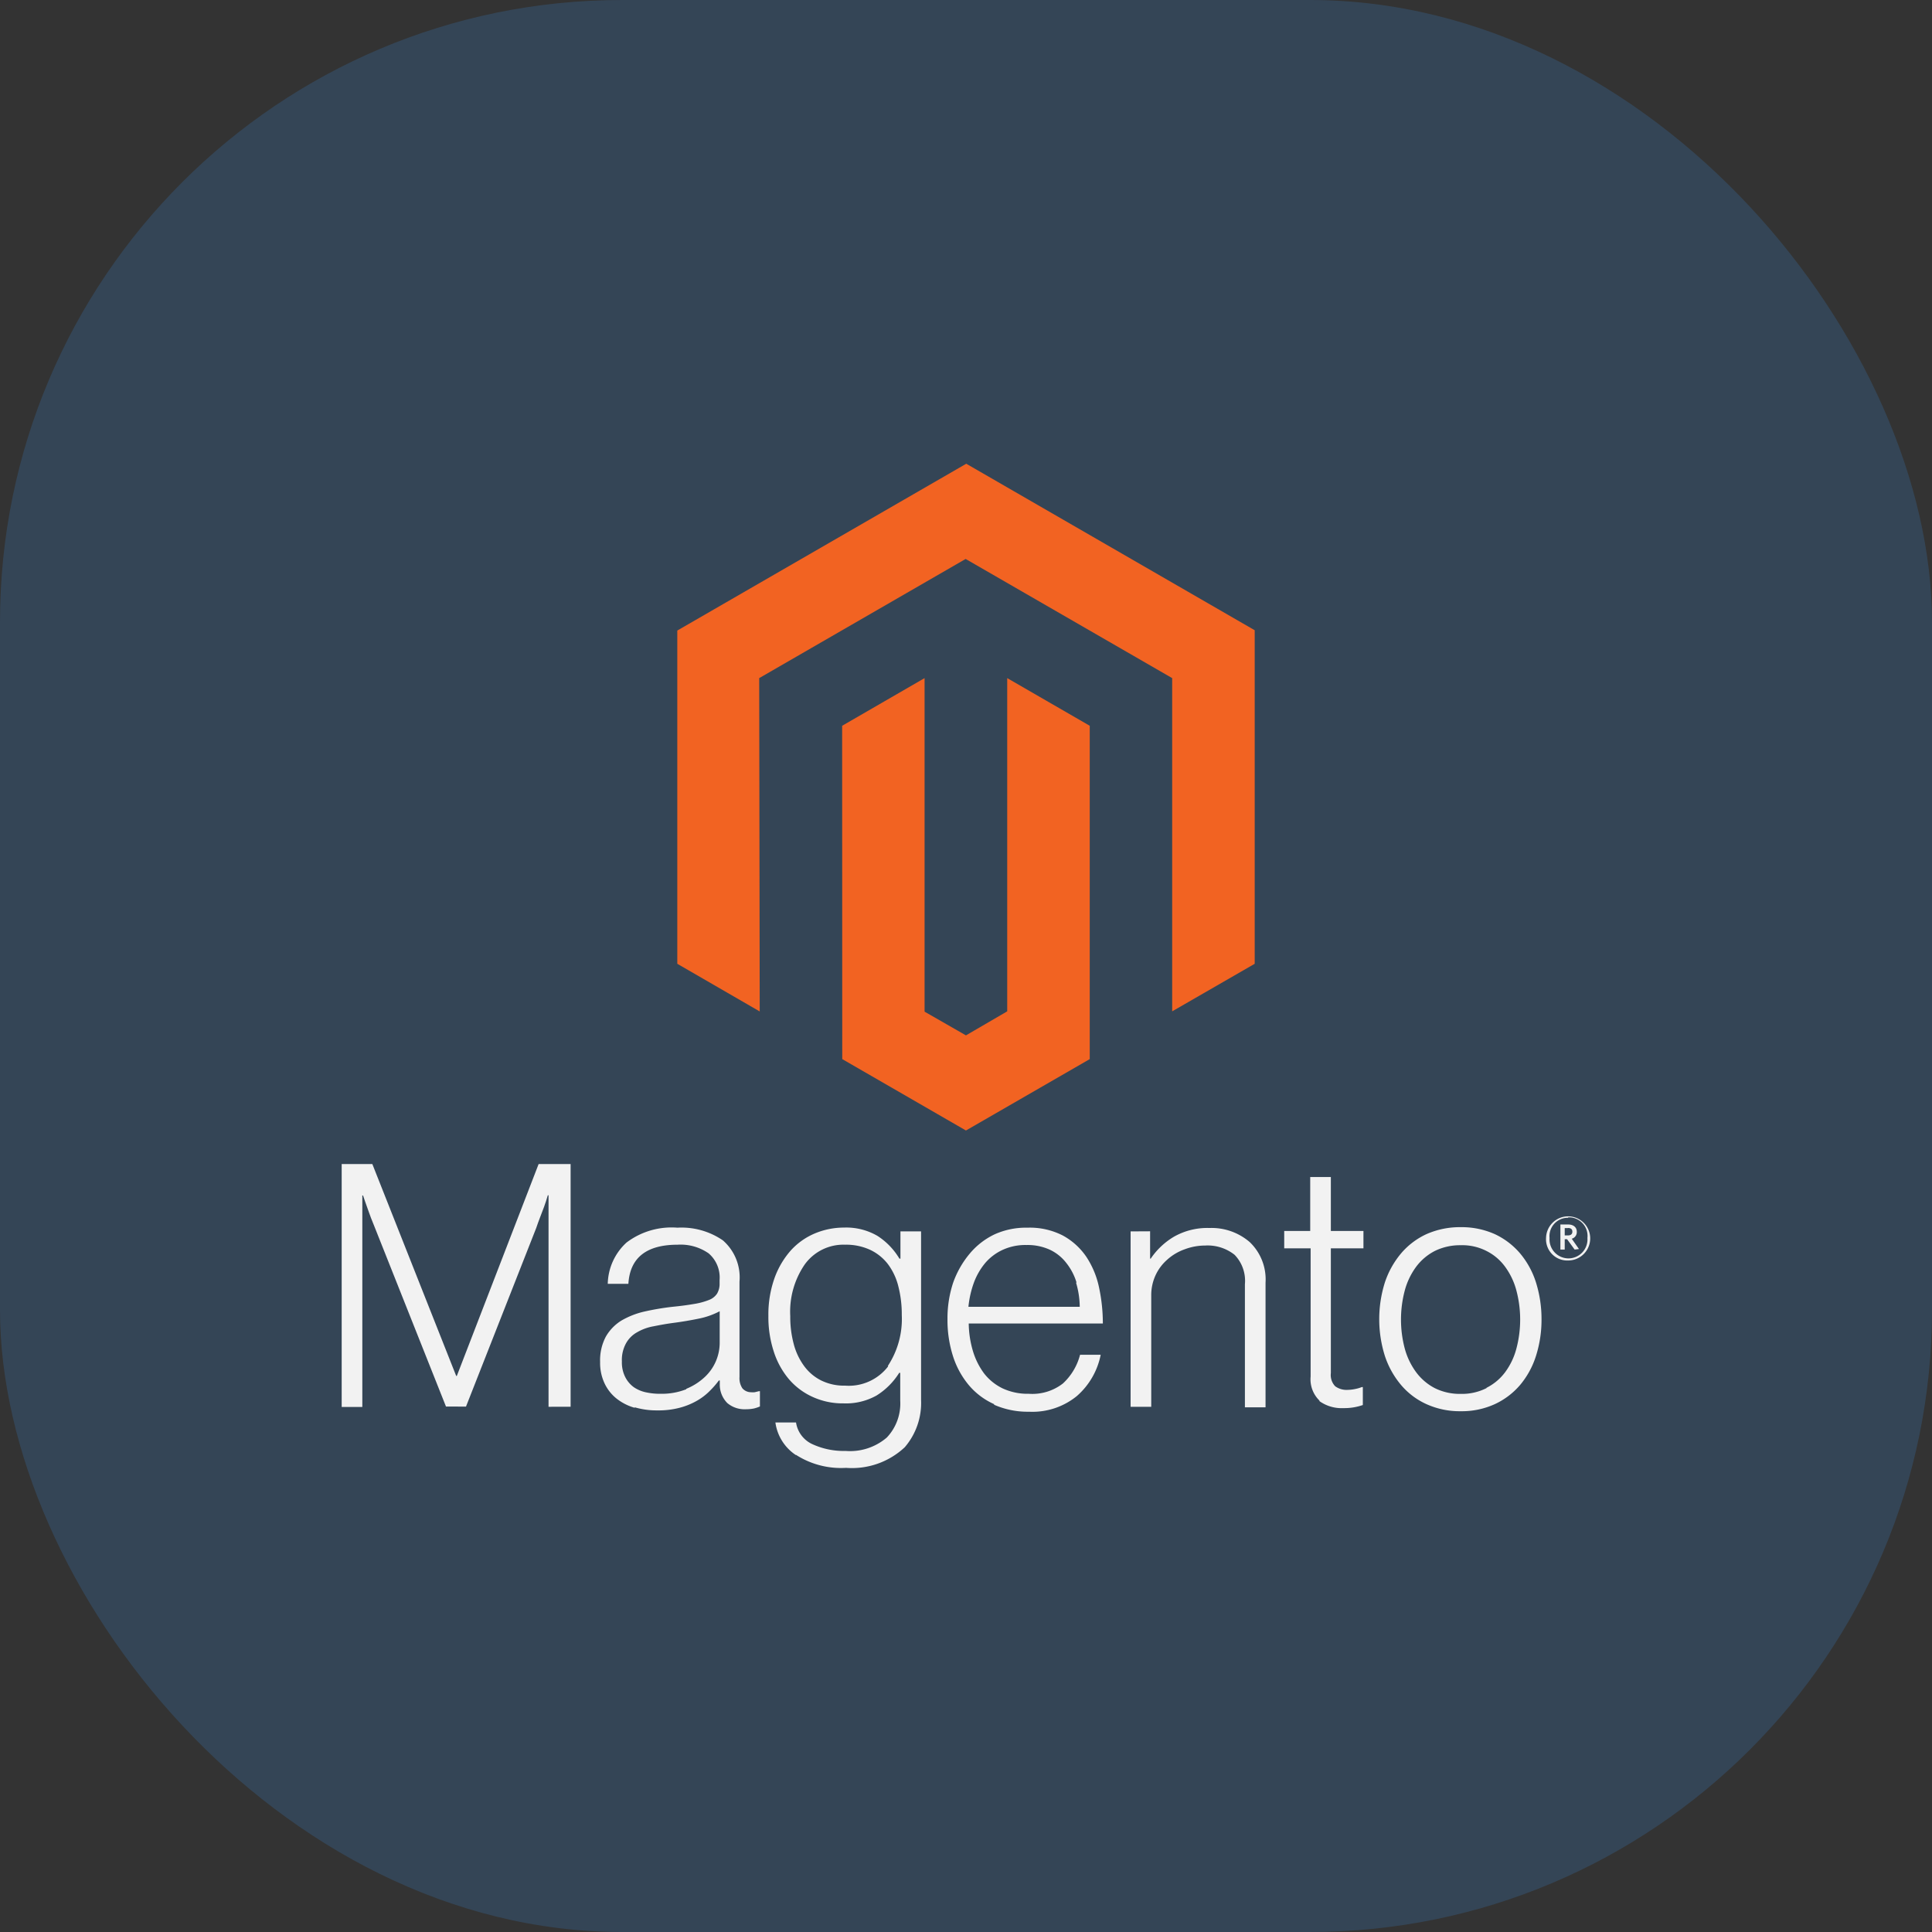
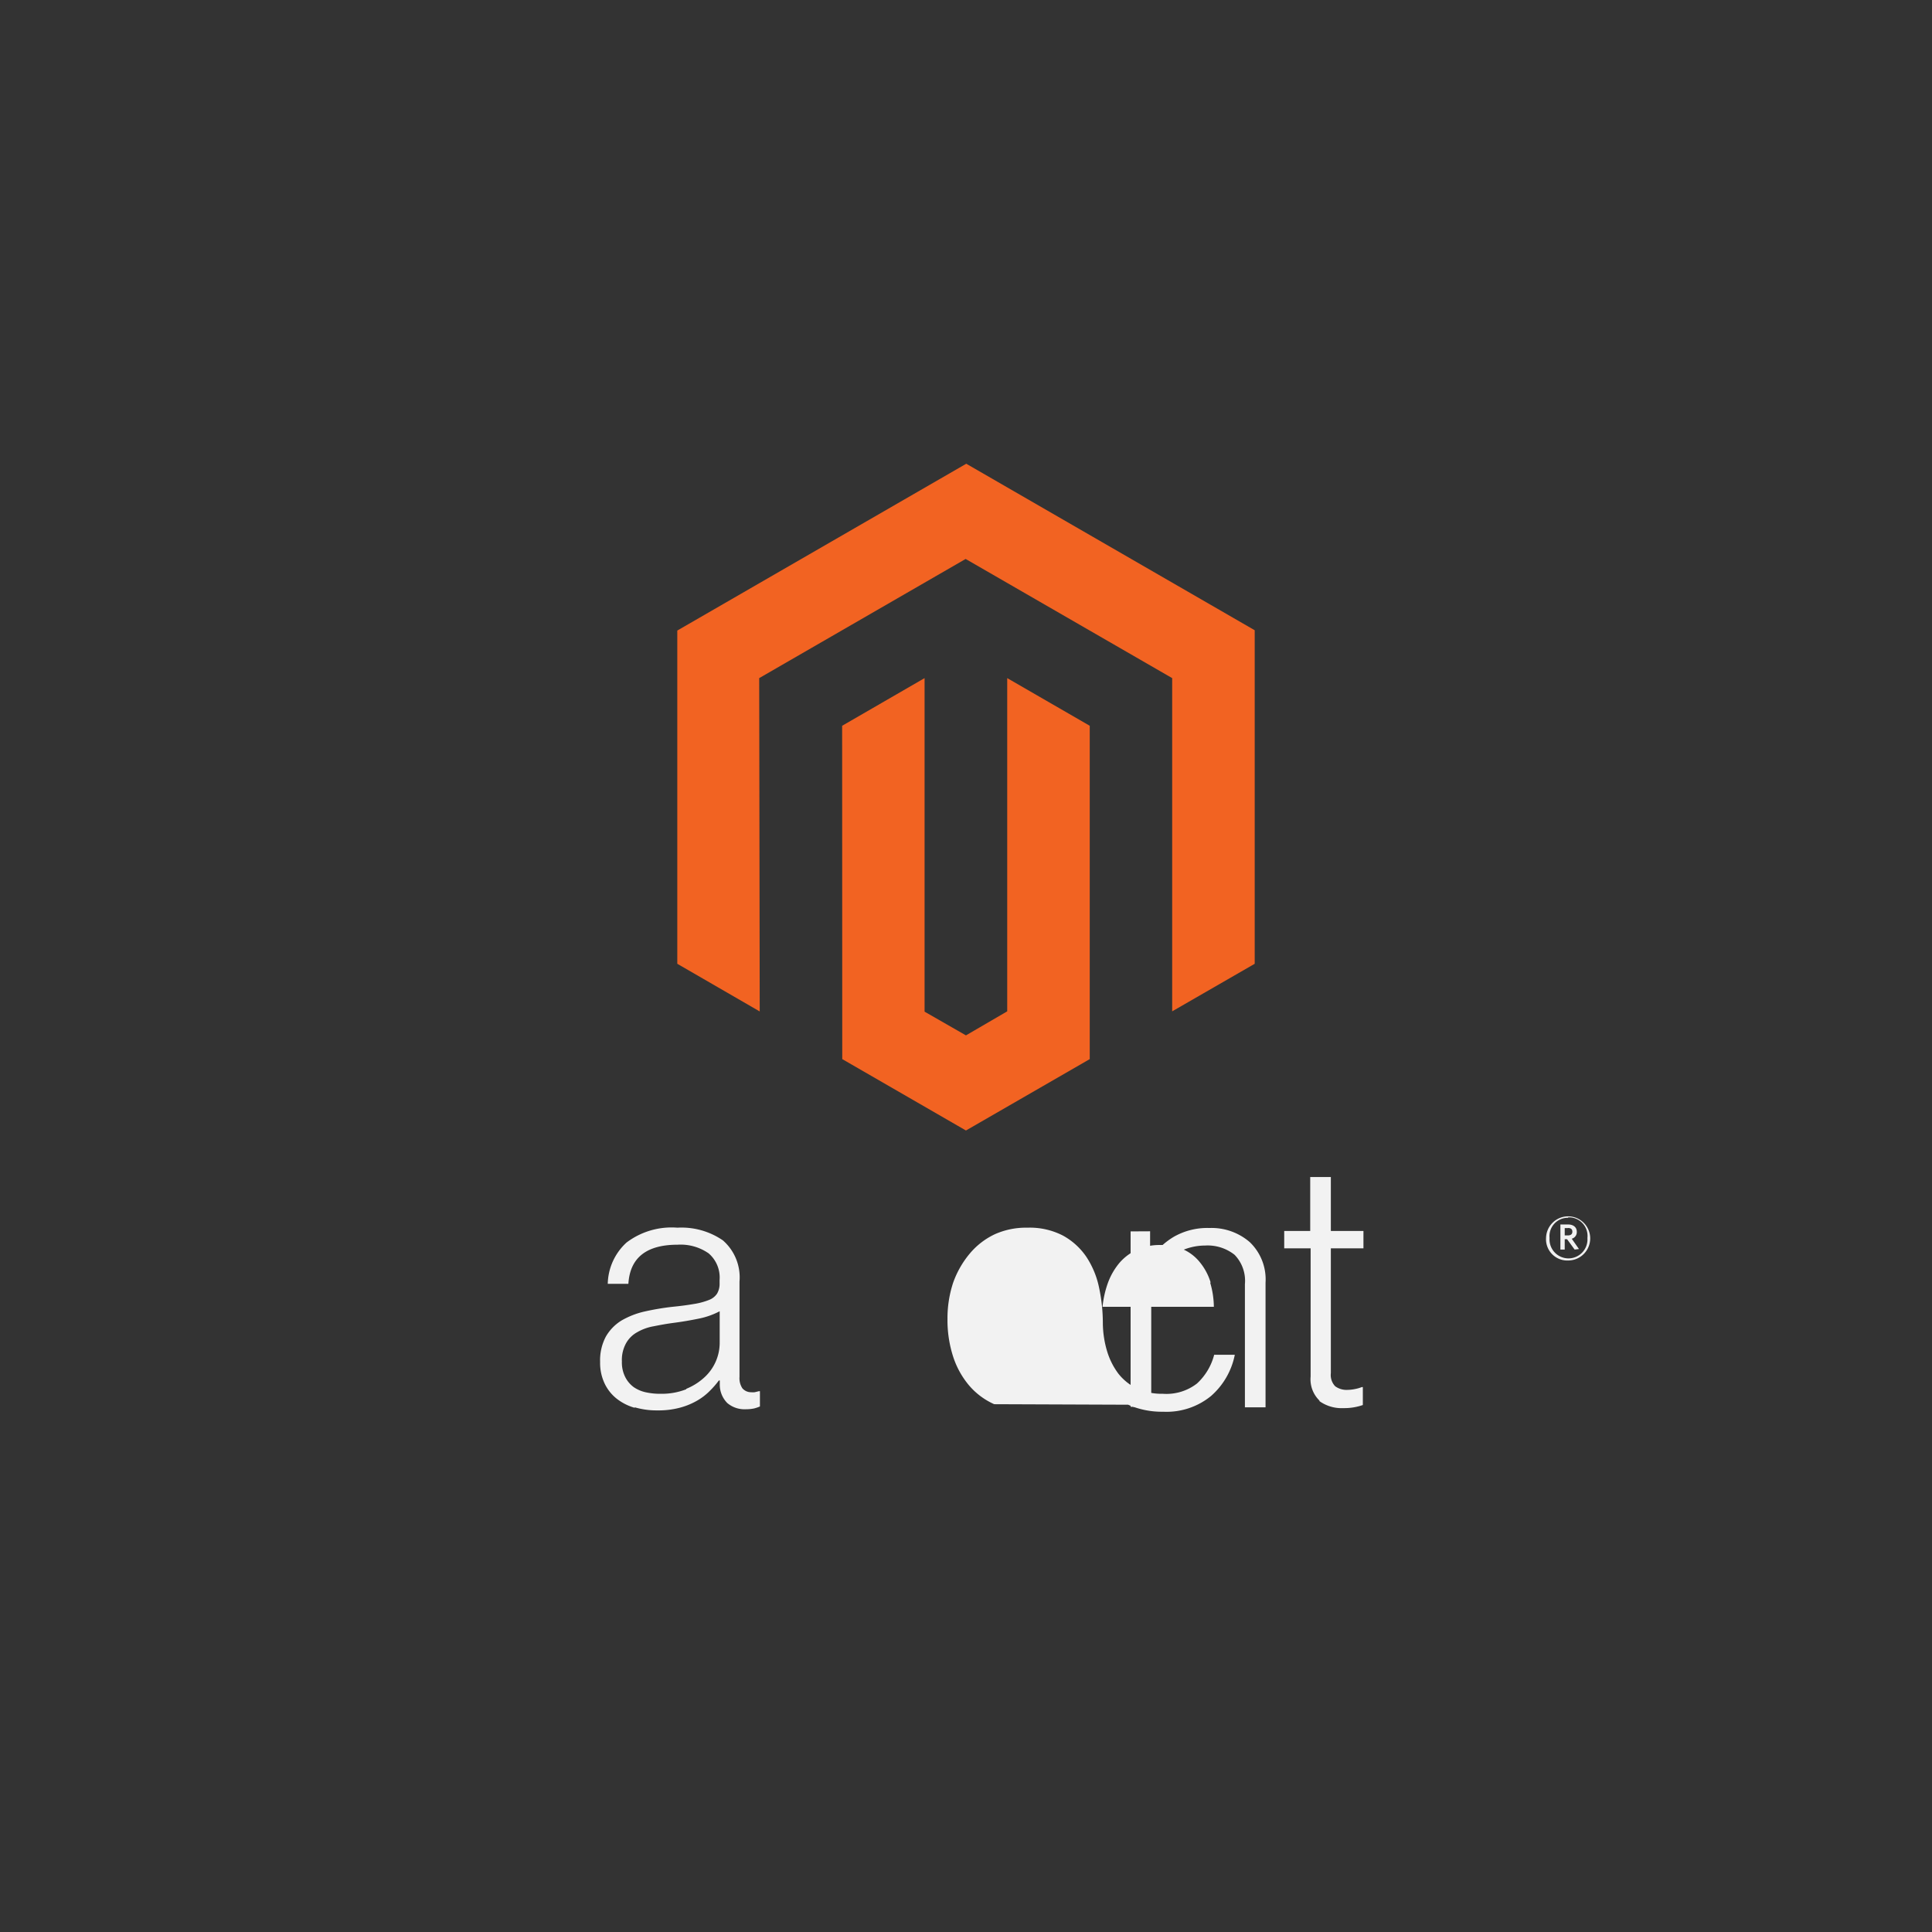
<svg xmlns="http://www.w3.org/2000/svg" viewBox="0 0 187.27 187.27">
  <rect x="0" y="0" width="187.27" height="187.27" fill="#333333" stroke="none" />
  <defs>
    <style>.cls-1{fill:#344556;}.cls-2{fill:#f26322;}.cls-3{fill:#f2f2f2;}</style>
  </defs>
  <g id="Ebene_2" data-name="Ebene 2">
    <g id="Ebene_1-2" data-name="Ebene 1">
-       <rect class="cls-1" width="187.27" height="187.27" rx="60.3" />
      <polygon class="cls-2" points="93.66 44.95 65.65 61.12 65.65 93.42 73.64 98.04 73.59 65.73 93.6 54.18 113.62 65.73 113.62 98.03 121.62 93.42 121.62 61.09 93.66 44.95" />
      <polygon class="cls-2" points="97.63 98.03 93.63 100.36 89.62 98.06 89.62 65.73 81.63 70.35 81.64 102.66 93.63 109.58 105.63 102.66 105.63 70.35 97.63 65.73 97.63 98.03" />
-       <path class="cls-3" d="M36.09,112.83l8.13,20.54h.06l7.93-20.54h3.1v23.53H53.17v-20.5H53.1q-.16.56-.36,1.11c-.11.31-.24.65-.38,1s-.27.73-.38,1.05l-6.81,17.32H43.23l-6.88-17.31c-.13-.31-.26-.64-.4-1s-.25-.71-.36-1-.27-.78-.4-1.15h-.07v20.5h-2V112.83Z" />
      <path class="cls-3" d="M61.53,136.46a5,5,0,0,1-1.76-.89,4.12,4.12,0,0,1-1.17-1.48,4.64,4.64,0,0,1-.43-2.07,4.88,4.88,0,0,1,.56-2.47A4.42,4.42,0,0,1,60.24,128a7.91,7.91,0,0,1,2.22-.87,25.32,25.32,0,0,1,2.72-.46c.83-.08,1.54-.18,2.12-.28a6.69,6.69,0,0,0,1.41-.38,1.63,1.63,0,0,0,.79-.61,1.84,1.84,0,0,0,.25-1v-.33a3.08,3.08,0,0,0-1.06-2.58,4.74,4.74,0,0,0-3-.84q-4.55,0-4.78,3.79h-2a5.58,5.58,0,0,1,1.82-4A7.23,7.23,0,0,1,65.66,119a7.09,7.09,0,0,1,4.41,1.23,4.76,4.76,0,0,1,1.61,4v9.24a1.77,1.77,0,0,0,.28,1.1,1.11,1.11,0,0,0,.84.38,2,2,0,0,0,.35,0l.41-.1h.1v1.48a3.69,3.69,0,0,1-.56.19,3.8,3.8,0,0,1-.82.08A2.58,2.58,0,0,1,70.5,136a2.52,2.52,0,0,1-.73-1.83v-.36h-.09a8.47,8.47,0,0,1-.87,1,5.69,5.69,0,0,1-1.23.95,6.84,6.84,0,0,1-1.68.69,8,8,0,0,1-2.17.26,7.51,7.51,0,0,1-2.21-.3m5-1.79a5.85,5.85,0,0,0,1.79-1.14,4.55,4.55,0,0,0,1.45-3.32v-3.06a7.46,7.46,0,0,1-2,.71c-.78.16-1.58.3-2.42.41s-1.39.22-2,.34a4.82,4.82,0,0,0-1.59.58,2.75,2.75,0,0,0-1.07,1.07,3.35,3.35,0,0,0-.4,1.76,3.15,3.15,0,0,0,.31,1.48,2.74,2.74,0,0,0,.83,1,3.28,3.28,0,0,0,1.2.51,6.37,6.37,0,0,0,1.45.14,6.45,6.45,0,0,0,2.45-.44" />
-       <path class="cls-3" d="M77.16,141.05a4.52,4.52,0,0,1-2-3.17h2A2.76,2.76,0,0,0,78.78,140a7.25,7.25,0,0,0,3.18.64,5.47,5.47,0,0,0,4-1.3,4.79,4.79,0,0,0,1.3-3.57v-2.7h-.1a6.89,6.89,0,0,1-2.2,2.2,6.07,6.07,0,0,1-3.2.76,7,7,0,0,1-3-.63,6.59,6.59,0,0,1-2.31-1.74A7.86,7.86,0,0,1,75,131a10.75,10.75,0,0,1-.52-3.44,10.56,10.56,0,0,1,.59-3.66,8.25,8.25,0,0,1,1.58-2.69A6.58,6.58,0,0,1,79,119.55a7.3,7.3,0,0,1,2.81-.56,6,6,0,0,1,3.25.81A6.69,6.69,0,0,1,87.18,122h.1v-2.64h2V135.7a6.59,6.59,0,0,1-1.58,4.58,7.48,7.48,0,0,1-5.69,2,8.09,8.09,0,0,1-4.87-1.27m8.92-8.61a8.27,8.27,0,0,0,1.35-4.93,10.9,10.9,0,0,0-.33-2.77,6,6,0,0,0-1-2.15,4.7,4.7,0,0,0-1.73-1.4,5.56,5.56,0,0,0-2.42-.5A4.62,4.62,0,0,0,78,122.57a8.08,8.08,0,0,0-1.4,5,10.14,10.14,0,0,0,.33,2.68,6.28,6.28,0,0,0,1,2.14,4.59,4.59,0,0,0,1.65,1.41,5,5,0,0,0,2.33.51,4.8,4.8,0,0,0,4.18-1.87" />
-       <path class="cls-3" d="M96.37,136.11a6.87,6.87,0,0,1-2.48-1.87,8.3,8.3,0,0,1-1.53-2.83,11.52,11.52,0,0,1-.52-3.54,11,11,0,0,1,.55-3.54A9.16,9.16,0,0,1,94,121.51a7.11,7.11,0,0,1,2.44-1.88A7.41,7.41,0,0,1,99.6,119a7,7,0,0,1,3.44.77,6.53,6.53,0,0,1,2.27,2.07,8.53,8.53,0,0,1,1.23,3,16.63,16.63,0,0,1,.36,3.45h-13a9.73,9.73,0,0,0,.41,2.68,7,7,0,0,0,1.08,2.16,5.07,5.07,0,0,0,1.8,1.45,5.75,5.75,0,0,0,2.53.52,4.83,4.83,0,0,0,3.31-1,5.73,5.73,0,0,0,1.66-2.78h2a7.15,7.15,0,0,1-2.31,4,6.82,6.82,0,0,1-4.64,1.52,8.11,8.11,0,0,1-3.39-.68m8-11.84a5.7,5.7,0,0,0-1-1.91,4.34,4.34,0,0,0-1.58-1.27,5.17,5.17,0,0,0-2.27-.46,5.26,5.26,0,0,0-2.29.46,4.93,4.93,0,0,0-1.7,1.27,6.5,6.5,0,0,0-1.1,1.89,9.59,9.59,0,0,0-.54,2.37h10.79a8.47,8.47,0,0,0-.36-2.35" />
+       <path class="cls-3" d="M96.37,136.11a6.87,6.87,0,0,1-2.48-1.87,8.3,8.3,0,0,1-1.53-2.83,11.52,11.52,0,0,1-.52-3.54,11,11,0,0,1,.55-3.54A9.16,9.16,0,0,1,94,121.51a7.11,7.11,0,0,1,2.44-1.88A7.41,7.41,0,0,1,99.6,119a7,7,0,0,1,3.44.77,6.53,6.53,0,0,1,2.27,2.07,8.53,8.53,0,0,1,1.23,3,16.63,16.63,0,0,1,.36,3.45a9.73,9.73,0,0,0,.41,2.68,7,7,0,0,0,1.08,2.16,5.07,5.07,0,0,0,1.8,1.45,5.75,5.75,0,0,0,2.53.52,4.83,4.83,0,0,0,3.31-1,5.73,5.73,0,0,0,1.66-2.78h2a7.15,7.15,0,0,1-2.31,4,6.82,6.82,0,0,1-4.64,1.52,8.11,8.11,0,0,1-3.39-.68m8-11.84a5.7,5.7,0,0,0-1-1.91,4.34,4.34,0,0,0-1.58-1.27,5.17,5.17,0,0,0-2.27-.46,5.26,5.26,0,0,0-2.29.46,4.93,4.93,0,0,0-1.7,1.27,6.5,6.5,0,0,0-1.1,1.89,9.59,9.59,0,0,0-.54,2.37h10.79a8.47,8.47,0,0,0-.36-2.35" />
      <path class="cls-3" d="M111.48,119.35V122h.06a7.07,7.07,0,0,1,2.26-2.13,6.57,6.57,0,0,1,3.44-.84,5.66,5.66,0,0,1,3.9,1.37,5,5,0,0,1,1.53,3.93v12.08h-2V124.48a3.62,3.62,0,0,0-1-2.85,4.2,4.2,0,0,0-2.85-.9,5.67,5.67,0,0,0-2,.37,5,5,0,0,0-1.68,1,4.55,4.55,0,0,0-1.14,1.53,4.6,4.6,0,0,0-.41,1.94v10.79h-2v-17Z" />
      <path class="cls-3" d="M127.93,135.79a2.87,2.87,0,0,1-.89-2.36V121h-2.56v-1.68H127v-5.23h2v5.23h3.16V121h-3.16V133.1a1.57,1.57,0,0,0,.42,1.27,1.86,1.86,0,0,0,1.23.35,3.74,3.74,0,0,0,.74-.09,3.28,3.28,0,0,0,.61-.18h.1v1.74a5.48,5.48,0,0,1-1.88.3,3.7,3.7,0,0,1-2.37-.71" />
-       <path class="cls-3" d="M138.28,136.11a7,7,0,0,1-2.48-1.87,8.47,8.47,0,0,1-1.57-2.83,11.87,11.87,0,0,1,0-7.08,8.57,8.57,0,0,1,1.57-2.83,7.16,7.16,0,0,1,2.48-1.88,8,8,0,0,1,3.31-.67,7.86,7.86,0,0,1,3.29.67,7.22,7.22,0,0,1,2.47,1.88,8.24,8.24,0,0,1,1.54,2.83,11.83,11.83,0,0,1,.53,3.54,11.52,11.52,0,0,1-.53,3.54,8.24,8.24,0,0,1-1.54,2.83,7.19,7.19,0,0,1-2.47,1.87,7.68,7.68,0,0,1-3.29.68,7.8,7.8,0,0,1-3.31-.68m5.81-1.59A5.11,5.11,0,0,0,145.9,133a6.71,6.71,0,0,0,1.09-2.3,11,11,0,0,0,0-5.59,6.85,6.85,0,0,0-1.09-2.31,5,5,0,0,0-1.81-1.54,5.15,5.15,0,0,0-2.5-.56,5.56,5.56,0,0,0-2.52.56,5.26,5.26,0,0,0-1.81,1.54,6.87,6.87,0,0,0-1.1,2.31,11,11,0,0,0,0,5.59,6.91,6.91,0,0,0,1.1,2.3,5.29,5.29,0,0,0,1.81,1.55,5.44,5.44,0,0,0,2.52.56,5.27,5.27,0,0,0,2.5-.56" />
      <path class="cls-3" d="M152,122.18a2.06,2.06,0,0,1-2.14-2.19,2.14,2.14,0,1,1,2.14,2.19m0-4.14A1.78,1.78,0,0,0,150.2,120a1.84,1.84,0,1,0,3.67,0A1.8,1.8,0,0,0,152,118m.63,3.12-.73-1h-.23v1h-.42v-2.43H152c.5,0,.84.26.84.71a.66.66,0,0,1-.49.67l.7,1Zm-.64-2.08h-.32v.71h.3c.27,0,.44-.11.44-.36s-.15-.36-.42-.36" />
    </g>
  </g>
</svg>